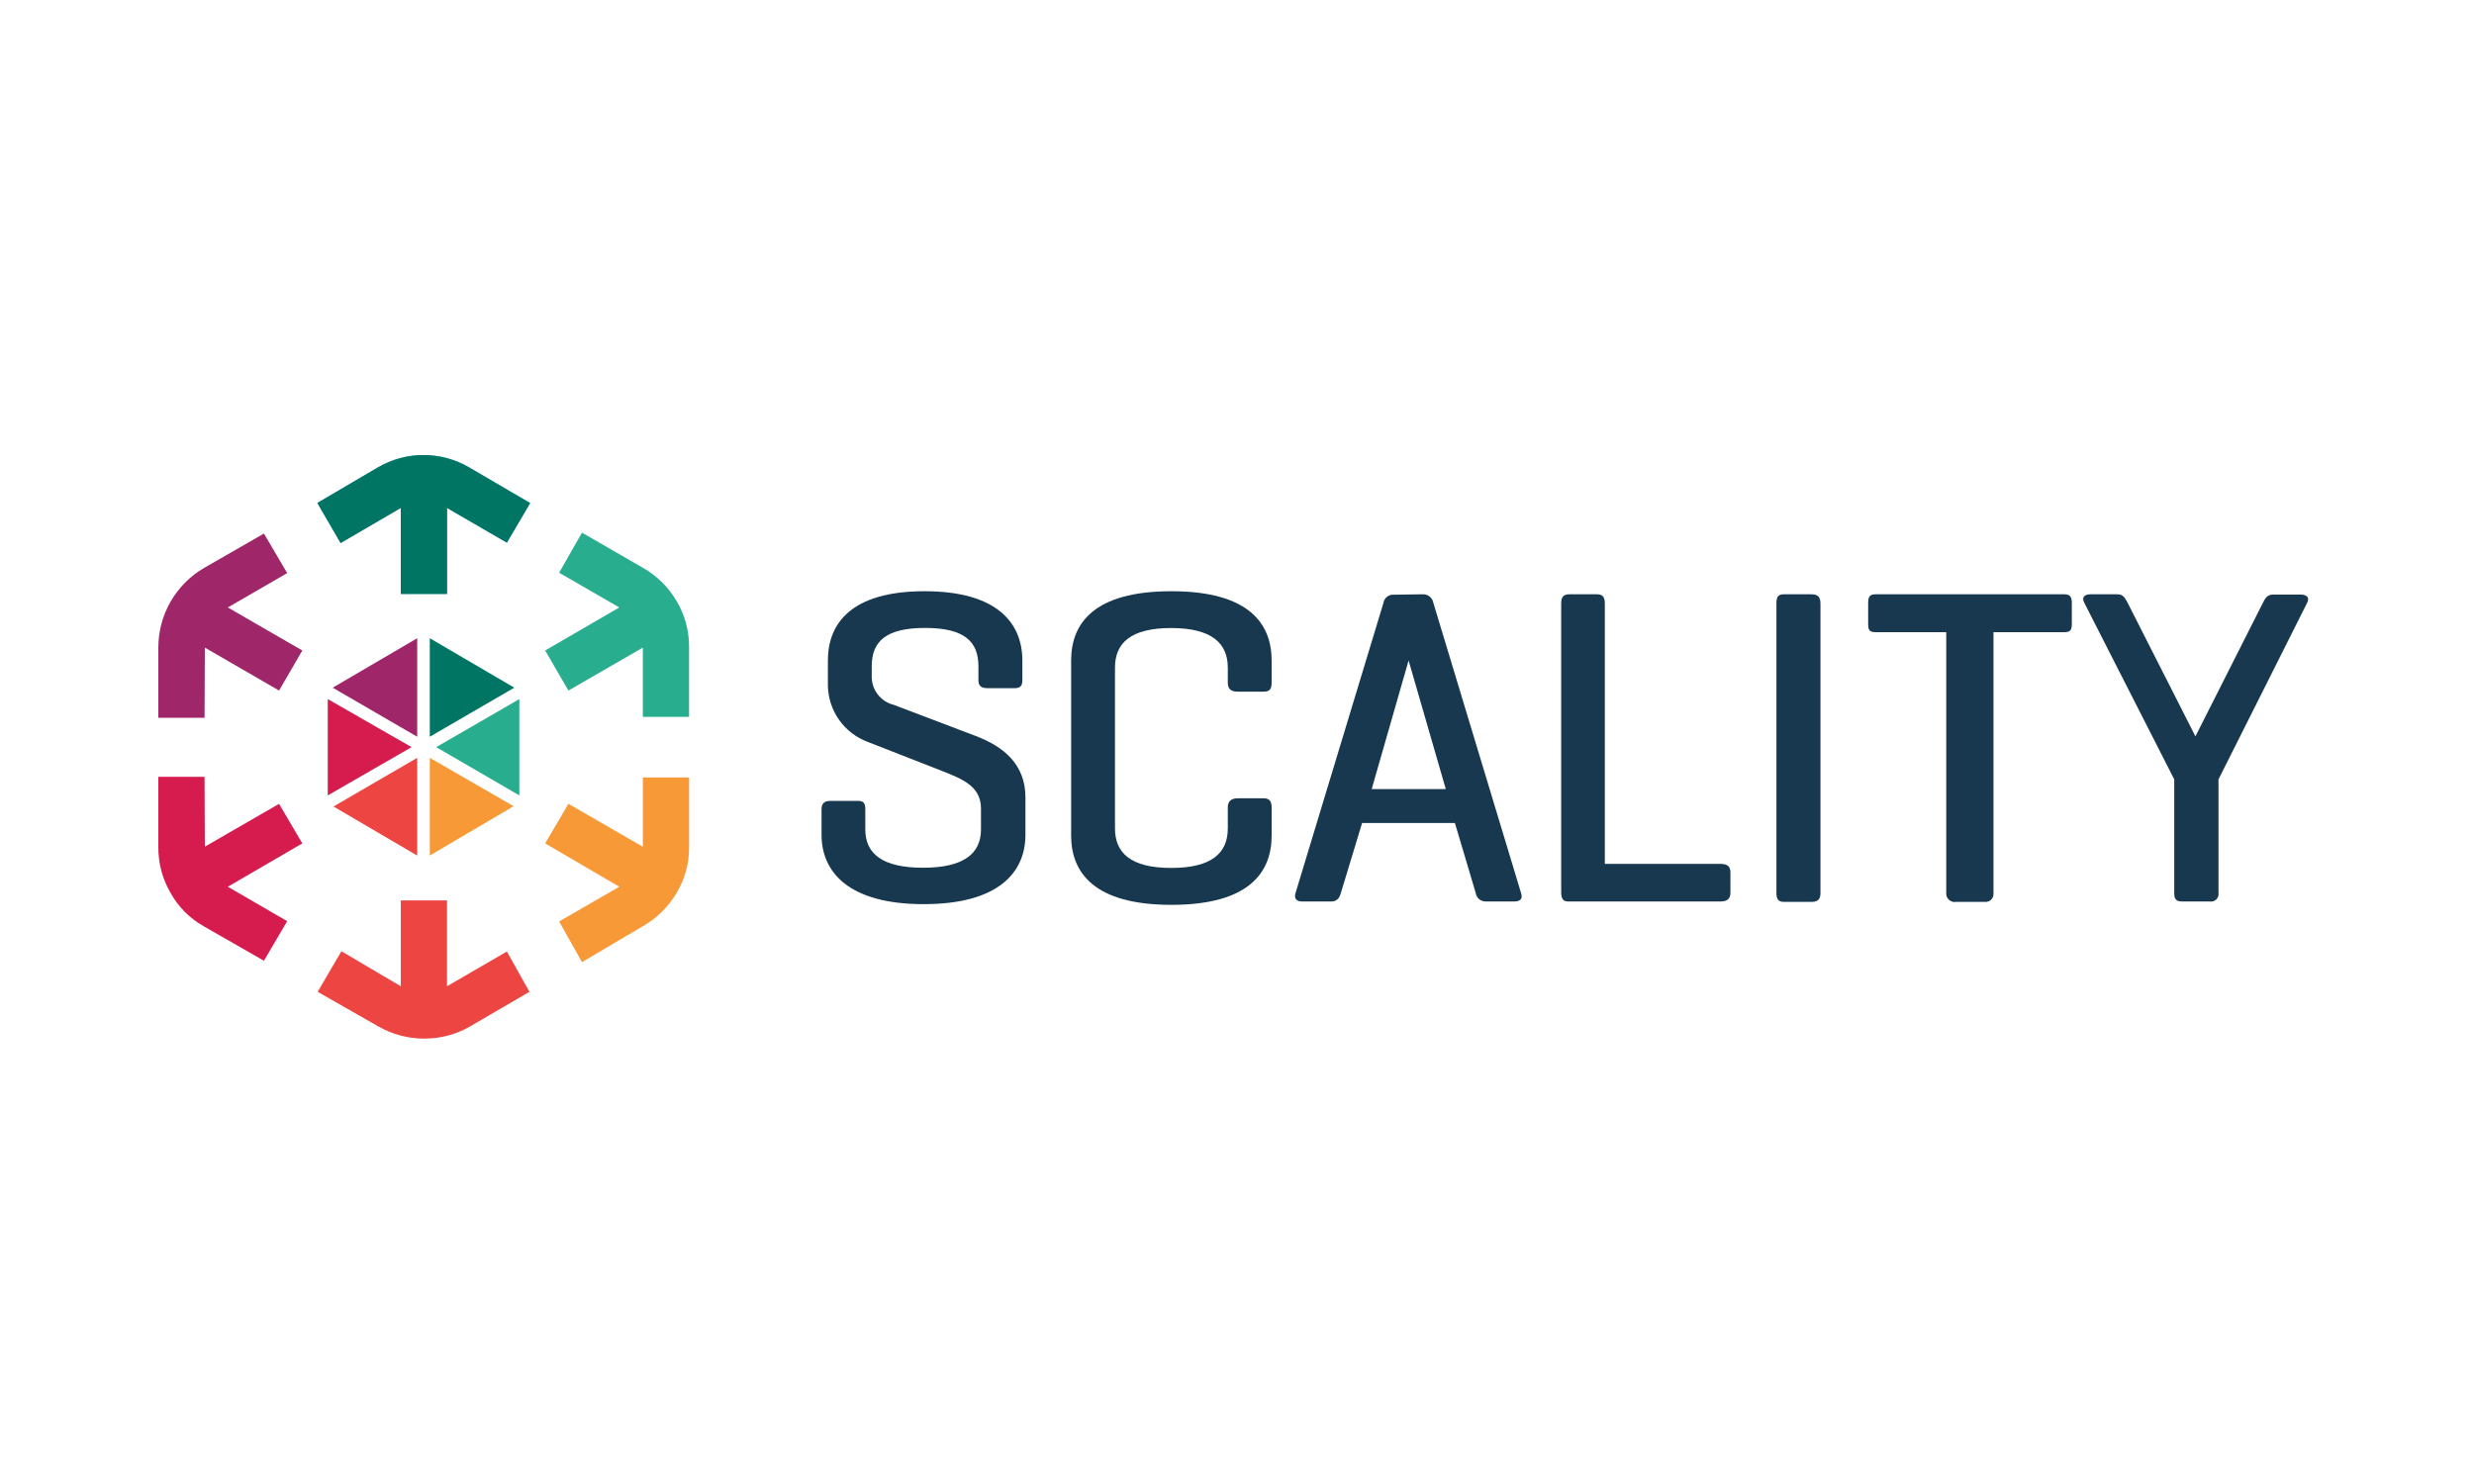
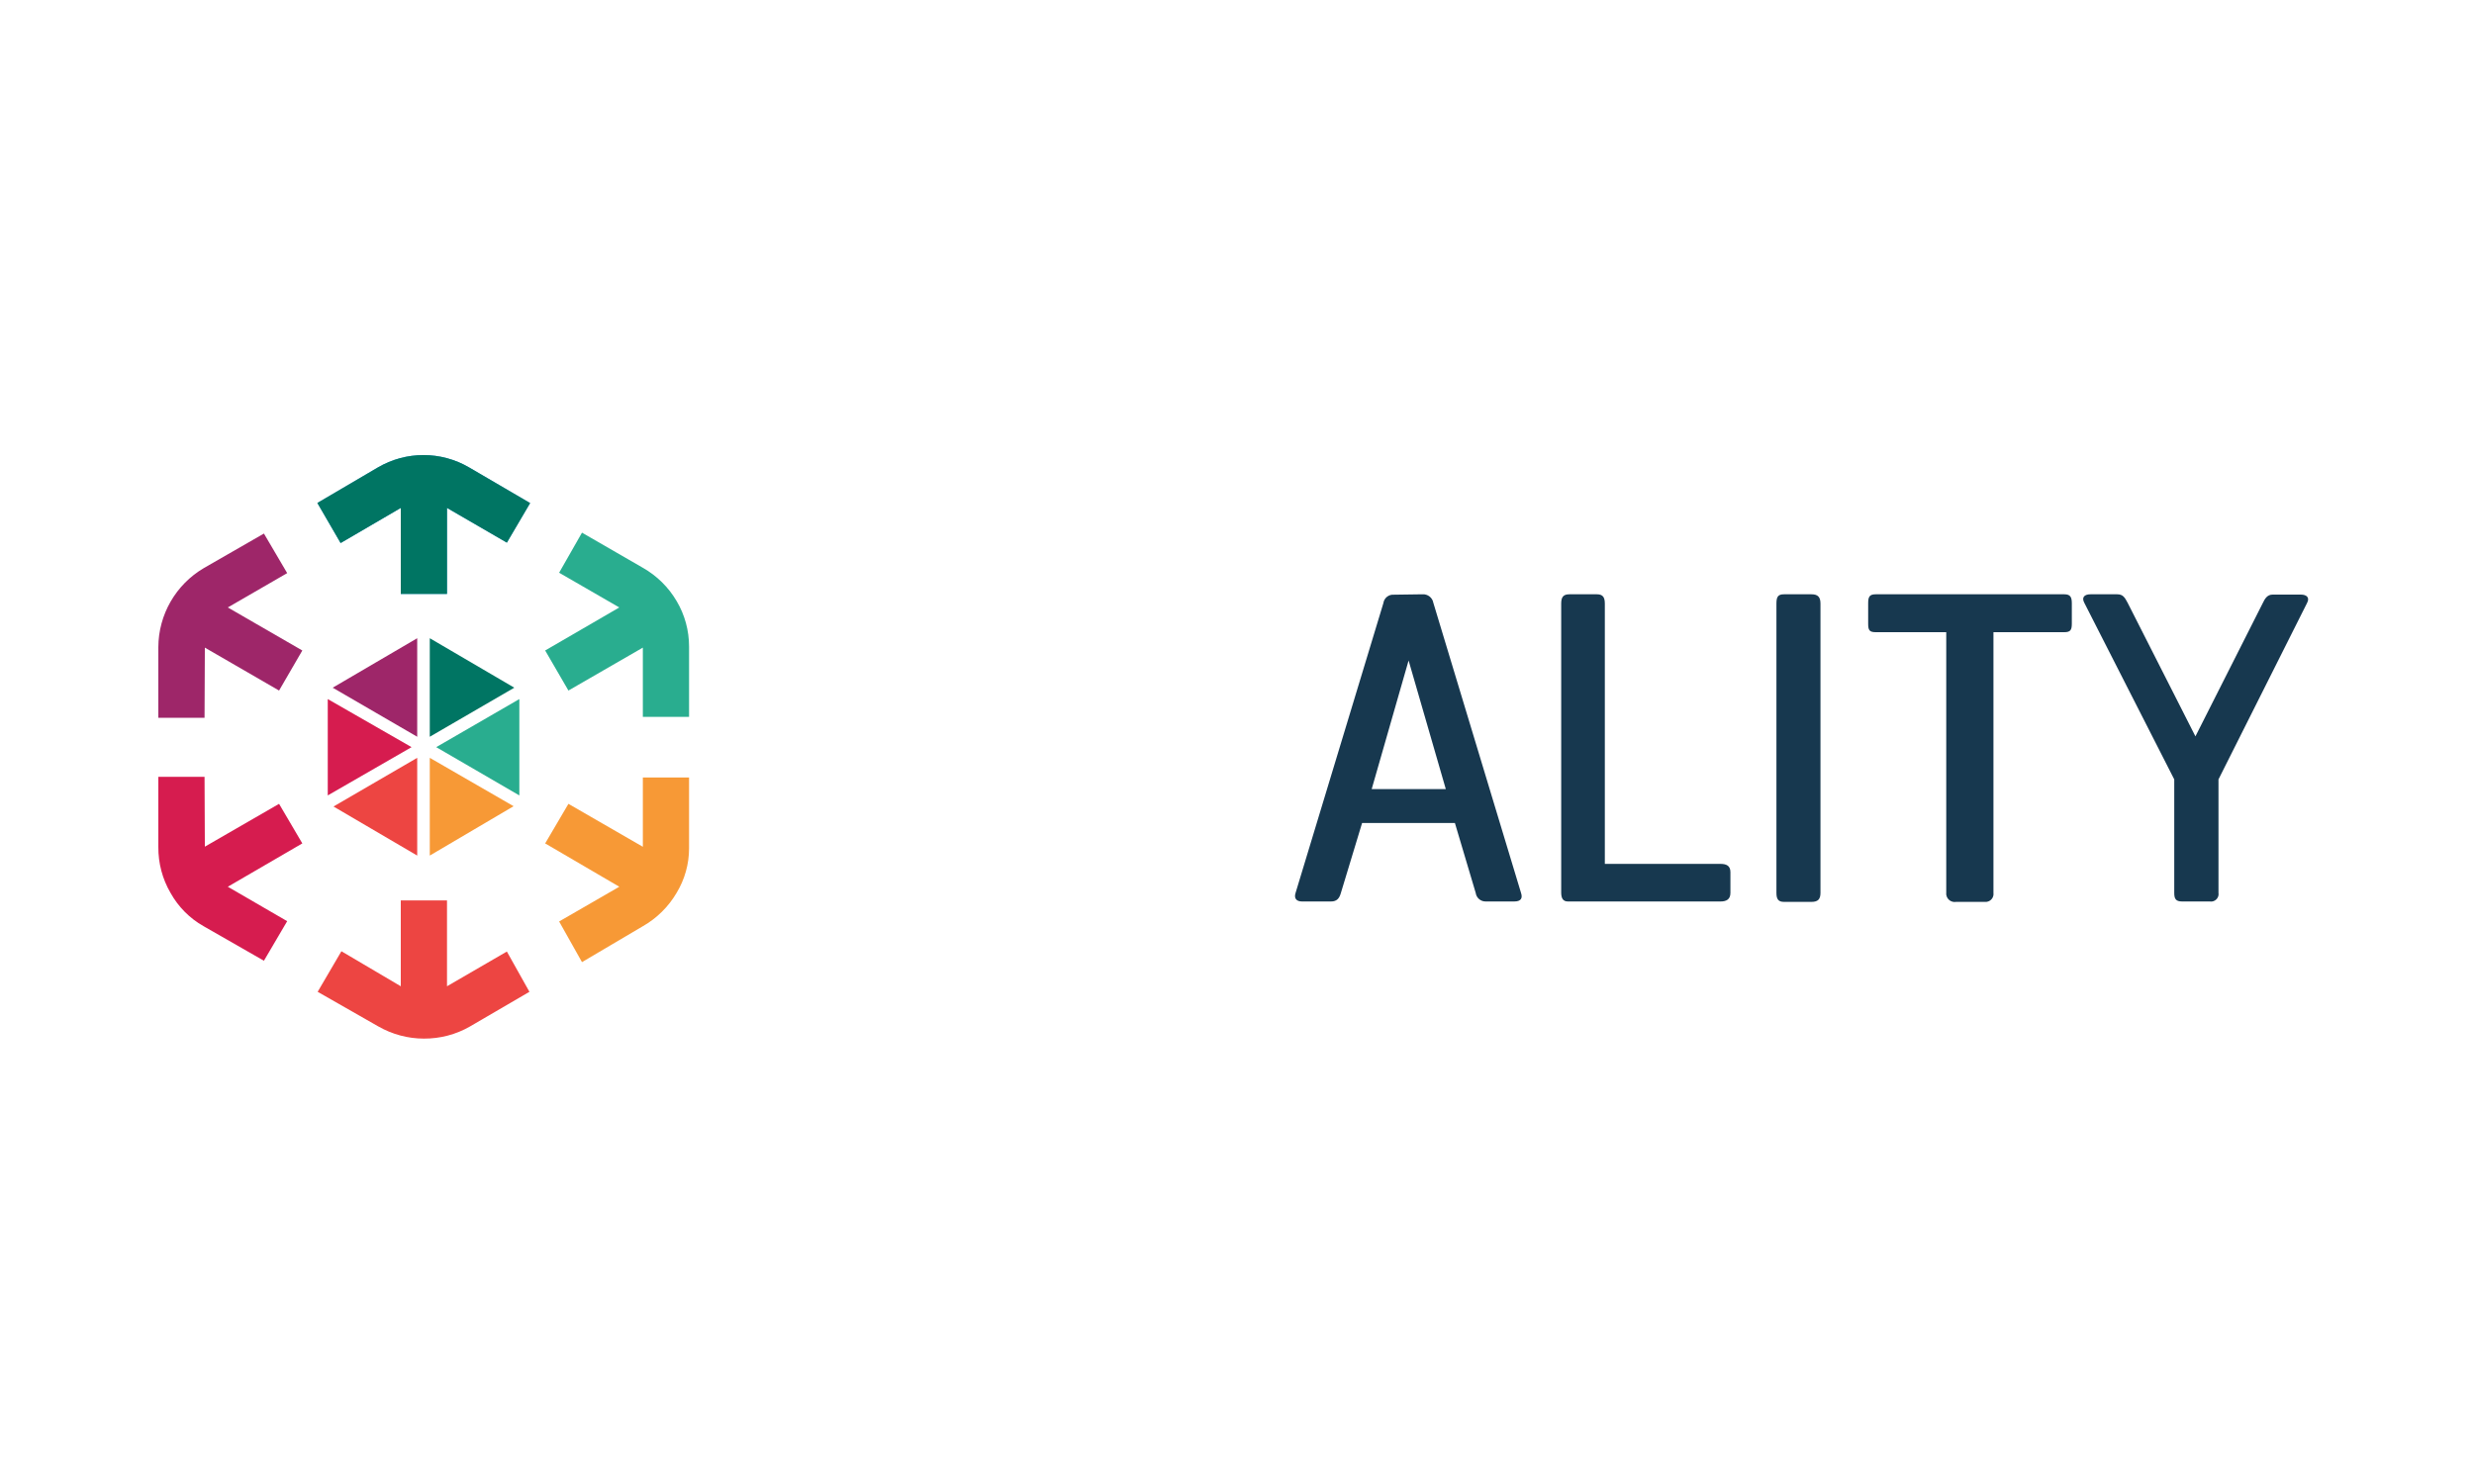
<svg xmlns="http://www.w3.org/2000/svg" width="250" height="150" viewBox="0 0 250 150" fill="none">
  <g clip-path="url(#clip0_14886_4813)">
-     <path d="M98.87 67.34C98.87 64.88 97.499 63.47 93.48 63.47C89.46 63.47 88.09 64.88 88.09 67.34V68.25C88.019 69.66 88.96 70.92 90.329 71.25L98.62 74.4C101.37 75.45 103.62 77.23 103.62 80.59V84.39C103.62 88.12 100.97 91.39 93.34 91.39C85.71 91.39 83.019 88.1 83.019 84.39V81.78C83.019 81.13 83.389 80.95 83.96 80.95H86.639C87.219 80.95 87.439 81.13 87.439 81.78V83.84C87.439 86.3 89.18 87.71 93.269 87.71C97.359 87.71 99.129 86.3 99.129 83.84V81.71C99.129 79.43 97.129 78.71 95.329 77.98L87.659 74.98C85.299 74.09 83.719 71.86 83.659 69.34V66.76C83.659 63.03 86.01 59.76 93.43 59.76C100.85 59.76 103.31 63.05 103.31 66.76V68.76C103.31 69.34 103.09 69.56 102.51 69.56H99.82C99.159 69.56 98.87 69.34 98.87 68.76V67.34Z" fill="#17384F" />
-     <path d="M128.5 84.46C128.5 88.18 126.22 91.46 118.37 91.46C110.52 91.46 108.24 88.16 108.24 84.46V66.76C108.24 63.03 110.52 59.76 118.37 59.76C126.22 59.76 128.5 63.05 128.5 66.76V69C128.5 69.66 128.29 69.91 127.71 69.91H125.07C124.41 69.91 124.07 69.66 124.07 69V67.48C124.07 65.02 122.44 63.48 118.35 63.48C114.26 63.48 112.67 65 112.67 67.48V83.73C112.67 86.19 114.23 87.73 118.35 87.73C122.47 87.73 124.07 86.21 124.07 83.73V81.6C124.07 81.02 124.39 80.69 125.07 80.69H127.71C128.29 80.69 128.5 81.02 128.5 81.6V84.46Z" fill="#17384F" />
    <path d="M162.17 87.32H173.86C174.44 87.32 174.86 87.5 174.86 88.15V90.25C174.86 90.9 174.46 91.12 173.86 91.12H158.44C157.94 91.12 157.76 90.79 157.76 90.21V61.01C157.76 60.35 157.97 60.07 158.59 60.07H161.37C161.95 60.07 162.17 60.35 162.17 61.01V87.32Z" fill="#17384F" />
    <path d="M208.6 60.07C209.18 60.07 209.36 60.32 209.36 60.97V63.03C209.36 63.68 209.22 63.9 208.6 63.9H201.44V90.25C201.5 90.7 201.18 91.11 200.73 91.16C200.65 91.16 200.58 91.16 200.5 91.16H197.67C197.21 91.24 196.77 90.94 196.68 90.48C196.67 90.41 196.66 90.33 196.67 90.25V63.9H189.54C188.89 63.9 188.78 63.68 188.78 63.03V60.97C188.78 60.32 188.92 60.07 189.54 60.07H208.6Z" fill="#17384F" />
    <path d="M183.96 90.25C183.96 90.9 183.7 91.16 183.05 91.16H180.27C179.69 91.16 179.51 90.87 179.51 90.25V61.01C179.51 60.35 179.65 60.07 180.27 60.07H183.05C183.7 60.07 183.96 60.35 183.96 61.01V90.25Z" fill="#17384F" />
    <path d="M221.85 74.43L228.65 60.97C228.87 60.5 229.12 60.1 229.65 60.1H232.5C233.08 60.1 233.44 60.39 233.12 60.97L224.18 78.78V90.25C224.25 90.66 223.96 91.05 223.55 91.12C223.47 91.13 223.39 91.13 223.31 91.12H220.5C219.85 91.12 219.71 90.83 219.71 90.25V78.78L210.62 60.93C210.33 60.39 210.62 60.07 211.24 60.07H213.95C214.53 60.07 214.71 60.39 215 60.93L221.85 74.43Z" fill="#17384F" />
    <path d="M142.34 66.76L138.61 79.76H146.1L142.34 66.76ZM143.75 60.07C144.28 60.04 144.75 60.41 144.84 60.93L153.7 90.25C153.88 90.79 153.7 91.12 153.01 91.12H150.12C149.61 91.12 149.19 90.75 149.12 90.25L147.02 83.19H137.64L135.5 90.25C135.35 90.79 135.1 91.12 134.5 91.12H131.57C130.99 91.12 130.74 90.79 130.92 90.25L139.79 60.97C139.86 60.44 140.34 60.06 140.87 60.11L143.75 60.07Z" fill="#17384F" />
    <path d="M40.5 51.34V60.03H45.17V51.34L51.22 54.85L53.57 50.85L47.41 47.25C44.56 45.58 41.03 45.58 38.18 47.25L32.07 50.84L34.42 54.89L40.5 51.34Z" fill="#3D9CD6" />
    <path d="M40.5 51.34V60.03H45.17V51.34L51.22 54.85L53.57 50.85L47.41 47.25C44.56 45.58 41.03 45.58 38.18 47.25L32.07 50.84L34.42 54.89L40.5 51.34Z" fill="#007563" />
    <path d="M40.5 99.69V91.01H45.17V99.69L51.22 96.18L53.5 100.25L47.5 103.75C46.08 104.57 44.47 104.99 42.83 104.98C41.22 104.98 39.63 104.55 38.23 103.75L32.1 100.25L34.5 96.15L40.5 99.69Z" fill="#ED4542" />
    <path d="M62.58 61.4L55.09 65.75L57.44 69.8L64.96 65.46V72.46H69.63V65.35C69.63 63.73 69.2 62.14 68.37 60.75C67.55 59.35 66.37 58.19 64.96 57.39L58.81 53.84L56.5 57.89L62.58 61.4Z" fill="#29AD8F" />
    <path d="M20.7 85.58L28.2 81.25L30.55 85.25L23.02 89.63L29.02 93.11L26.67 97.11L20.56 93.61C19.16 92.82 18.01 91.65 17.23 90.25C16.41 88.84 15.99 87.25 16 85.62V78.52H20.67L20.7 85.58Z" fill="#D61C4F" />
    <path d="M20.7 65.46L28.2 69.8L30.55 65.75L23.02 61.4L29.02 57.93L26.67 53.93L20.6 57.42C17.76 59.09 16.01 62.13 16 65.42V72.55H20.67L20.7 65.46Z" fill="#9E2669" />
    <path d="M62.58 89.63L55.09 85.25L57.44 81.25L64.96 85.59V78.59H69.63V85.76C69.63 87.34 69.19 88.9 68.37 90.25C67.55 91.65 66.37 92.82 64.96 93.62L58.81 97.25L56.5 93.14L62.58 89.63Z" fill="#F79936" />
    <path d="M43.43 64.51V74.47L51.97 69.51L43.43 64.51Z" fill="#007563" />
    <path d="M42.16 64.51L33.62 69.51L42.16 74.47V64.51Z" fill="#9E2669" />
    <path d="M41.59 75.52L33.12 70.66V80.4L41.59 75.52Z" fill="#D61C4F" />
    <path d="M44.08 75.52L52.48 80.4V70.66L44.08 75.52Z" fill="#29AD8F" />
    <path d="M42.16 76.6L33.7 81.52L42.16 86.48V76.6Z" fill="#ED4542" />
    <path d="M43.43 76.6V86.48L51.9 81.49L43.43 76.6Z" fill="#F79936" />
  </g>
  <defs>
    <clipPath id="clip0_14886_4813">
      <rect width="217.24" height="58.98" fill="white" transform="translate(16 46)" />
    </clipPath>
  </defs>
</svg>